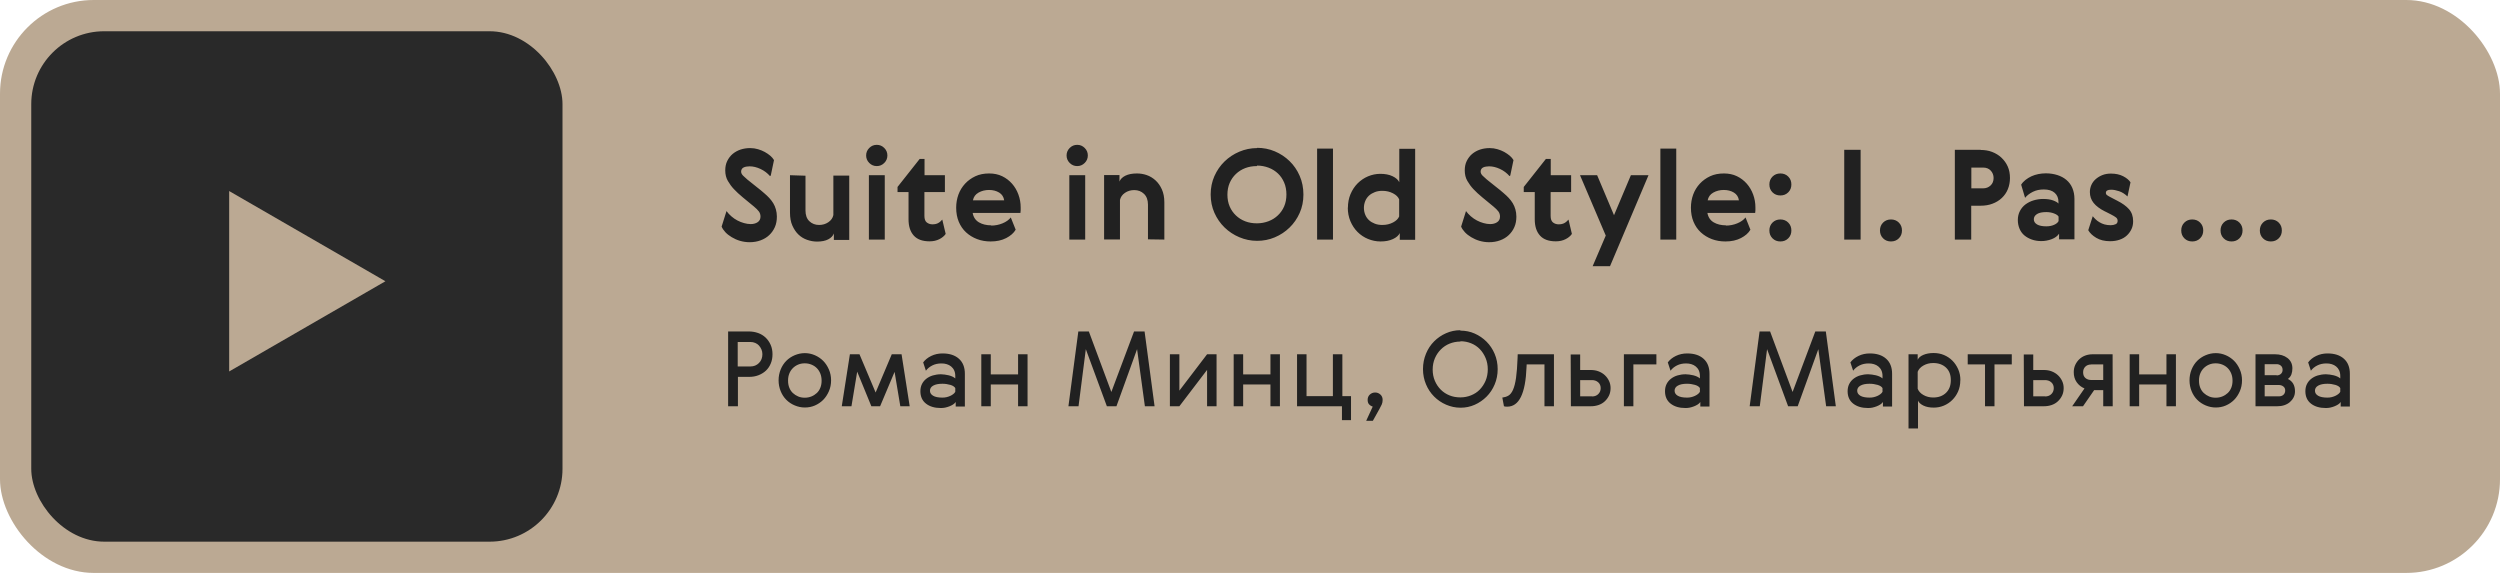
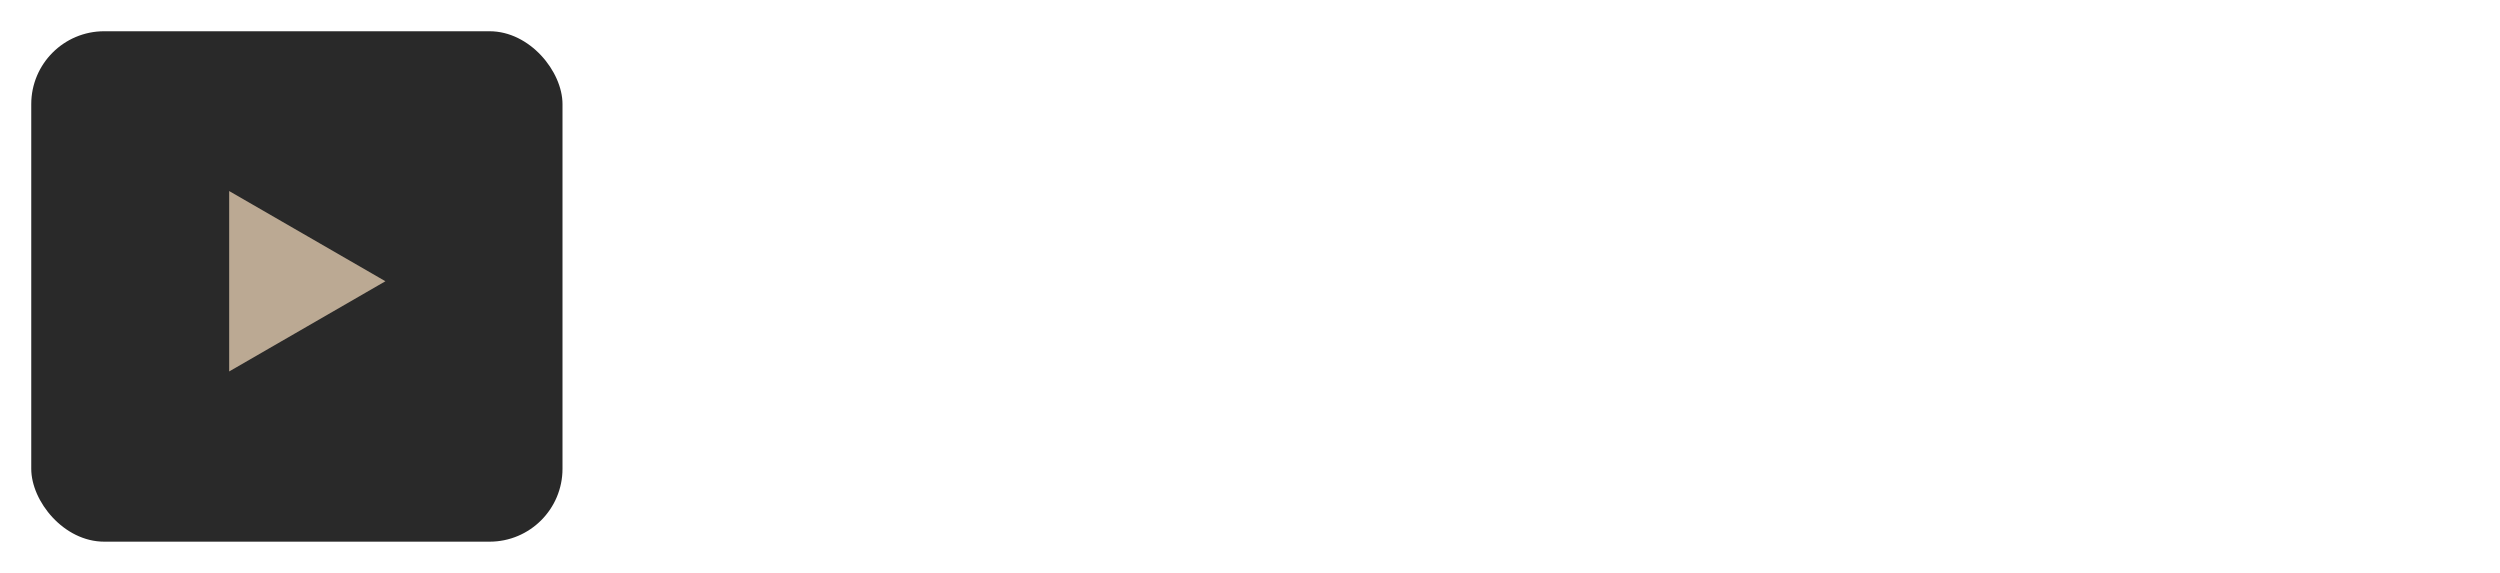
<svg xmlns="http://www.w3.org/2000/svg" width="240" height="55" viewBox="0 0 240 55" fill="none">
-   <rect width="240" height="55" rx="9" fill="#BBA993" />
  <rect x="3" y="3" width="51" height="49" rx="7" fill="#292929" />
  <path d="M37 27L22 35.66L22 18.34L37 27Z" fill="#BBA993" />
-   <path d="M73.992 16.856L74.304 15.368C74.22 15.224 74.1 15.08 73.944 14.948C73.788 14.816 73.608 14.696 73.416 14.588C73.224 14.48 73.008 14.396 72.768 14.324C72.528 14.252 72.276 14.216 72.012 14.216C71.688 14.216 71.376 14.264 71.088 14.36C70.8 14.456 70.548 14.6 70.332 14.78C70.116 14.96 69.948 15.188 69.816 15.452C69.684 15.716 69.624 16.016 69.624 16.364C69.624 16.748 69.708 17.084 69.876 17.372C70.044 17.66 70.236 17.924 70.452 18.152C70.692 18.404 70.968 18.668 71.292 18.932C71.616 19.196 71.976 19.496 72.384 19.832C72.588 20 72.744 20.156 72.852 20.3C72.96 20.444 73.008 20.612 73.008 20.792C73.008 21.032 72.912 21.212 72.732 21.332C72.552 21.452 72.324 21.512 72.06 21.512C71.856 21.512 71.64 21.476 71.424 21.416C71.208 21.356 70.992 21.272 70.788 21.164C70.584 21.056 70.392 20.924 70.212 20.768C70.032 20.612 69.876 20.444 69.744 20.264L69.276 21.752C69.348 21.932 69.468 22.112 69.636 22.292C69.804 22.472 70.008 22.628 70.248 22.772C70.488 22.916 70.752 23.036 71.04 23.12C71.328 23.204 71.64 23.252 71.964 23.252C72.348 23.252 72.696 23.192 73.02 23.072C73.344 22.952 73.62 22.784 73.848 22.568C74.076 22.352 74.256 22.1 74.388 21.8C74.52 21.5 74.58 21.164 74.58 20.792C74.58 20.54 74.544 20.312 74.484 20.096C74.424 19.88 74.34 19.688 74.232 19.508C74.124 19.328 73.992 19.16 73.848 19.004C73.704 18.848 73.548 18.704 73.38 18.56C73.152 18.356 72.9 18.152 72.636 17.948C72.372 17.744 72.072 17.504 71.736 17.228C71.604 17.12 71.472 17 71.34 16.868C71.208 16.736 71.148 16.604 71.148 16.472C71.148 16.376 71.172 16.292 71.22 16.22C71.268 16.148 71.328 16.1 71.412 16.064C71.496 16.028 71.58 16.004 71.676 15.992C71.772 15.98 71.868 15.968 71.964 15.968C72.3 15.968 72.648 16.052 73.008 16.22C73.368 16.388 73.668 16.616 73.92 16.904L73.992 16.856ZM75.839 16.82V20.408C75.839 20.888 75.911 21.308 76.067 21.656C76.223 22.004 76.415 22.292 76.655 22.52C76.895 22.748 77.171 22.916 77.483 23.024C77.795 23.132 78.107 23.192 78.431 23.192C78.875 23.192 79.235 23.12 79.511 22.976C79.787 22.832 79.967 22.64 80.051 22.412V23.036H81.527V16.856H80.003V20.648C79.943 20.924 79.787 21.152 79.523 21.332C79.259 21.512 78.959 21.596 78.635 21.596C78.263 21.596 77.951 21.476 77.699 21.236C77.447 20.996 77.327 20.648 77.327 20.204V16.868L75.839 16.82ZM83.413 16.82V23H84.937V16.82H83.413ZM83.149 14.924C83.149 15.2 83.245 15.44 83.449 15.644C83.653 15.848 83.893 15.944 84.169 15.944C84.445 15.944 84.685 15.848 84.889 15.644C85.093 15.44 85.189 15.2 85.189 14.924C85.189 14.648 85.093 14.408 84.889 14.204C84.685 14 84.445 13.904 84.169 13.904C83.893 13.904 83.653 14 83.449 14.204C83.245 14.408 83.149 14.648 83.149 14.924ZM90.783 22.448L90.459 21.08C90.327 21.236 90.183 21.356 90.039 21.428C89.895 21.5 89.715 21.536 89.511 21.536C89.307 21.536 89.127 21.476 88.971 21.356C88.815 21.236 88.743 21.02 88.743 20.72V18.44H90.711V16.82H88.755V15.26H88.287L86.163 17.948V18.44H87.219V21.056C87.219 21.728 87.387 22.244 87.723 22.616C88.059 22.988 88.563 23.168 89.247 23.168C89.595 23.168 89.907 23.096 90.171 22.964C90.435 22.832 90.639 22.664 90.783 22.46V22.448ZM95.165 21.632C94.697 21.632 94.301 21.536 93.977 21.344C93.653 21.152 93.449 20.852 93.377 20.444H97.961C97.973 20.372 97.985 20.288 97.985 20.192C97.985 20.096 97.985 20 97.985 19.916C97.985 19.484 97.913 19.076 97.769 18.68C97.625 18.284 97.421 17.936 97.157 17.636C96.893 17.336 96.581 17.096 96.209 16.916C95.837 16.736 95.417 16.652 94.961 16.652C94.469 16.652 94.025 16.736 93.641 16.916C93.257 17.096 92.921 17.336 92.645 17.636C92.369 17.936 92.153 18.284 92.009 18.68C91.865 19.076 91.793 19.496 91.793 19.94C91.793 20.444 91.877 20.9 92.045 21.296C92.213 21.692 92.441 22.028 92.741 22.304C93.041 22.58 93.389 22.796 93.797 22.952C94.205 23.108 94.637 23.18 95.105 23.18C95.681 23.18 96.173 23.072 96.593 22.856C97.013 22.64 97.313 22.376 97.505 22.052L97.037 20.876C96.857 21.104 96.593 21.296 96.245 21.44C95.897 21.584 95.525 21.656 95.141 21.656L95.165 21.632ZM96.401 19.232H93.401C93.461 18.908 93.641 18.656 93.941 18.488C94.241 18.32 94.577 18.236 94.949 18.236C95.321 18.236 95.645 18.32 95.921 18.488C96.197 18.656 96.353 18.908 96.401 19.232ZM102.655 16.82V23H104.179V16.82H102.655ZM102.391 14.924C102.391 15.2 102.487 15.44 102.691 15.644C102.895 15.848 103.135 15.944 103.411 15.944C103.687 15.944 103.927 15.848 104.131 15.644C104.335 15.44 104.431 15.2 104.431 14.924C104.431 14.648 104.335 14.408 104.131 14.204C103.927 14 103.687 13.904 103.411 13.904C103.135 13.904 102.895 14 102.691 14.204C102.487 14.408 102.391 14.648 102.391 14.924ZM111.777 23V19.412C111.777 18.932 111.693 18.524 111.537 18.176C111.381 17.828 111.177 17.54 110.925 17.312C110.673 17.084 110.397 16.916 110.085 16.808C109.773 16.7 109.461 16.652 109.137 16.652C108.693 16.652 108.321 16.724 108.033 16.868C107.745 17.012 107.553 17.204 107.469 17.432V16.808H105.993V22.988H107.517V19.196C107.577 18.92 107.733 18.692 107.997 18.512C108.261 18.332 108.561 18.248 108.885 18.248C109.257 18.248 109.569 18.368 109.821 18.608C110.073 18.848 110.205 19.196 110.205 19.64V22.976L111.777 23ZM120.676 14.216C120.076 14.216 119.512 14.336 118.972 14.564C118.432 14.792 117.964 15.104 117.556 15.5C117.148 15.896 116.824 16.364 116.584 16.904C116.344 17.444 116.224 18.032 116.224 18.668C116.224 19.304 116.344 19.892 116.584 20.432C116.824 20.972 117.148 21.44 117.556 21.836C117.964 22.232 118.432 22.544 118.972 22.772C119.512 23 120.076 23.12 120.676 23.12C121.276 23.12 121.84 23.012 122.38 22.784C122.92 22.556 123.388 22.244 123.796 21.848C124.204 21.452 124.528 20.984 124.768 20.444C125.008 19.904 125.128 19.316 125.128 18.68C125.128 18.032 125.008 17.432 124.768 16.88C124.528 16.328 124.204 15.86 123.796 15.464C123.388 15.068 122.92 14.756 122.38 14.528C121.84 14.3 121.276 14.192 120.676 14.192V14.216ZM120.676 15.896C121.072 15.896 121.444 15.968 121.792 16.1C122.14 16.232 122.44 16.424 122.692 16.664C122.944 16.904 123.136 17.192 123.28 17.528C123.424 17.864 123.496 18.248 123.496 18.668C123.496 19.088 123.424 19.472 123.28 19.808C123.136 20.144 122.932 20.432 122.68 20.672C122.428 20.912 122.128 21.104 121.78 21.236C121.432 21.368 121.06 21.44 120.664 21.44C120.268 21.44 119.896 21.38 119.548 21.248C119.2 21.116 118.9 20.924 118.648 20.684C118.396 20.444 118.192 20.156 118.048 19.82C117.904 19.484 117.832 19.112 117.832 18.692C117.832 18.272 117.904 17.9 118.048 17.564C118.192 17.228 118.396 16.94 118.648 16.7C118.9 16.46 119.2 16.268 119.548 16.136C119.896 16.004 120.268 15.944 120.664 15.944L120.676 15.896ZM126.443 14.264V23H127.967V14.264H126.443ZM129.387 19.916C129.387 20.396 129.471 20.84 129.639 21.236C129.807 21.632 130.035 21.98 130.323 22.268C130.611 22.556 130.947 22.784 131.331 22.94C131.715 23.096 132.111 23.18 132.531 23.18C132.987 23.18 133.383 23.108 133.719 22.952C134.055 22.796 134.271 22.604 134.379 22.376V23.024H135.855V14.288H134.331V17.492C134.223 17.264 134.007 17.072 133.683 16.916C133.359 16.76 132.963 16.688 132.507 16.688C132.099 16.688 131.703 16.772 131.331 16.928C130.959 17.084 130.623 17.312 130.335 17.6C130.047 17.888 129.819 18.236 129.651 18.632C129.483 19.028 129.399 19.472 129.399 19.952L129.387 19.916ZM130.935 19.952C130.935 19.712 130.983 19.496 131.067 19.292C131.151 19.088 131.271 18.92 131.427 18.776C131.583 18.632 131.775 18.524 131.991 18.44C132.207 18.356 132.447 18.32 132.711 18.32C133.095 18.32 133.431 18.404 133.731 18.56C134.031 18.716 134.223 18.908 134.319 19.136V20.78C134.223 21.008 134.031 21.2 133.731 21.356C133.431 21.512 133.095 21.596 132.711 21.596C132.447 21.596 132.207 21.56 131.991 21.476C131.775 21.392 131.583 21.284 131.427 21.14C131.271 20.996 131.151 20.828 131.067 20.624C130.983 20.42 130.935 20.204 130.935 19.964V19.952ZM144.984 16.856L145.296 15.368C145.212 15.224 145.092 15.08 144.936 14.948C144.78 14.816 144.6 14.696 144.408 14.588C144.216 14.48 144 14.396 143.76 14.324C143.52 14.252 143.268 14.216 143.004 14.216C142.68 14.216 142.368 14.264 142.08 14.36C141.792 14.456 141.54 14.6 141.324 14.78C141.108 14.96 140.94 15.188 140.808 15.452C140.676 15.716 140.616 16.016 140.616 16.364C140.616 16.748 140.7 17.084 140.868 17.372C141.036 17.66 141.228 17.924 141.444 18.152C141.684 18.404 141.96 18.668 142.284 18.932C142.608 19.196 142.968 19.496 143.376 19.832C143.58 20 143.736 20.156 143.844 20.3C143.952 20.444 144 20.612 144 20.792C144 21.032 143.904 21.212 143.724 21.332C143.544 21.452 143.316 21.512 143.052 21.512C142.848 21.512 142.632 21.476 142.416 21.416C142.2 21.356 141.984 21.272 141.78 21.164C141.576 21.056 141.384 20.924 141.204 20.768C141.024 20.612 140.868 20.444 140.736 20.264L140.268 21.752C140.34 21.932 140.46 22.112 140.628 22.292C140.796 22.472 141 22.628 141.24 22.772C141.48 22.916 141.744 23.036 142.032 23.12C142.32 23.204 142.632 23.252 142.956 23.252C143.34 23.252 143.688 23.192 144.012 23.072C144.336 22.952 144.612 22.784 144.84 22.568C145.068 22.352 145.248 22.1 145.38 21.8C145.512 21.5 145.572 21.164 145.572 20.792C145.572 20.54 145.536 20.312 145.476 20.096C145.416 19.88 145.332 19.688 145.224 19.508C145.116 19.328 144.984 19.16 144.84 19.004C144.696 18.848 144.54 18.704 144.372 18.56C144.144 18.356 143.892 18.152 143.628 17.948C143.364 17.744 143.064 17.504 142.728 17.228C142.596 17.12 142.464 17 142.332 16.868C142.2 16.736 142.14 16.604 142.14 16.472C142.14 16.376 142.164 16.292 142.212 16.22C142.26 16.148 142.32 16.1 142.404 16.064C142.488 16.028 142.572 16.004 142.668 15.992C142.764 15.98 142.86 15.968 142.956 15.968C143.292 15.968 143.64 16.052 144 16.22C144.36 16.388 144.66 16.616 144.912 16.904L144.984 16.856ZM150.9 22.448L150.576 21.08C150.444 21.236 150.3 21.356 150.156 21.428C150.012 21.5 149.832 21.536 149.628 21.536C149.424 21.536 149.244 21.476 149.088 21.356C148.932 21.236 148.86 21.02 148.86 20.72V18.44H150.828V16.82H148.872V15.26H148.404L146.28 17.948V18.44H147.336V21.056C147.336 21.728 147.504 22.244 147.84 22.616C148.176 22.988 148.68 23.168 149.364 23.168C149.712 23.168 150.024 23.096 150.288 22.964C150.552 22.832 150.756 22.664 150.9 22.46V22.448ZM151.681 16.82L154.153 22.616L152.893 25.556H154.561L158.257 16.82H156.565L154.945 20.66L153.325 16.82H151.681ZM159.396 14.264V23H160.92V14.264H159.396ZM165.7 21.632C165.232 21.632 164.836 21.536 164.512 21.344C164.188 21.152 163.984 20.852 163.912 20.444H168.496C168.508 20.372 168.52 20.288 168.52 20.192C168.52 20.096 168.52 20 168.52 19.916C168.52 19.484 168.448 19.076 168.304 18.68C168.16 18.284 167.956 17.936 167.692 17.636C167.428 17.336 167.116 17.096 166.744 16.916C166.372 16.736 165.952 16.652 165.496 16.652C165.004 16.652 164.56 16.736 164.176 16.916C163.792 17.096 163.456 17.336 163.18 17.636C162.904 17.936 162.688 18.284 162.544 18.68C162.4 19.076 162.328 19.496 162.328 19.94C162.328 20.444 162.412 20.9 162.58 21.296C162.748 21.692 162.976 22.028 163.276 22.304C163.576 22.58 163.924 22.796 164.332 22.952C164.74 23.108 165.172 23.18 165.64 23.18C166.216 23.18 166.708 23.072 167.128 22.856C167.548 22.64 167.848 22.376 168.04 22.052L167.572 20.876C167.392 21.104 167.128 21.296 166.78 21.44C166.432 21.584 166.06 21.656 165.676 21.656L165.7 21.632ZM166.936 19.232H163.936C163.996 18.908 164.176 18.656 164.476 18.488C164.776 18.32 165.112 18.236 165.484 18.236C165.856 18.236 166.18 18.32 166.456 18.488C166.732 18.656 166.888 18.908 166.936 19.232ZM169.86 22.124C169.86 22.424 169.956 22.676 170.16 22.88C170.364 23.084 170.616 23.18 170.916 23.18C171.216 23.18 171.468 23.084 171.672 22.88C171.876 22.676 171.972 22.424 171.972 22.124C171.972 21.824 171.876 21.572 171.672 21.368C171.468 21.164 171.216 21.068 170.916 21.068C170.616 21.068 170.364 21.164 170.16 21.368C169.956 21.572 169.86 21.824 169.86 22.124ZM169.86 17.708C169.86 18.008 169.956 18.26 170.16 18.464C170.364 18.668 170.616 18.764 170.916 18.764C171.216 18.764 171.468 18.668 171.672 18.464C171.876 18.26 171.972 18.008 171.972 17.708C171.972 17.408 171.876 17.156 171.672 16.952C171.468 16.748 171.216 16.652 170.916 16.652C170.616 16.652 170.364 16.748 170.16 16.952C169.956 17.156 169.86 17.408 169.86 17.708ZM177.047 14.384V23H178.619V14.384H177.047ZM180.477 22.124C180.477 22.424 180.573 22.676 180.777 22.88C180.981 23.084 181.233 23.18 181.533 23.18C181.833 23.18 182.085 23.084 182.289 22.88C182.493 22.676 182.589 22.424 182.589 22.124C182.589 21.824 182.493 21.572 182.289 21.368C182.085 21.164 181.833 21.068 181.533 21.068C181.233 21.068 180.981 21.164 180.777 21.368C180.573 21.572 180.477 21.824 180.477 22.124ZM190.137 14.384H187.665V23H189.237V19.748H190.149C190.557 19.748 190.929 19.688 191.277 19.556C191.625 19.424 191.925 19.244 192.177 19.004C192.429 18.764 192.621 18.488 192.753 18.164C192.885 17.84 192.957 17.48 192.957 17.084C192.957 16.676 192.885 16.304 192.741 15.98C192.597 15.656 192.393 15.38 192.141 15.14C191.889 14.9 191.589 14.72 191.253 14.588C190.917 14.456 190.545 14.396 190.149 14.396L190.137 14.384ZM189.249 16.088H190.389C190.689 16.088 190.929 16.184 191.109 16.376C191.289 16.568 191.385 16.808 191.385 17.084C191.385 17.384 191.289 17.624 191.097 17.804C190.905 17.984 190.665 18.08 190.389 18.08H189.249V16.088ZM197.623 20.78V21.224C197.551 21.368 197.407 21.488 197.191 21.584C196.975 21.68 196.723 21.728 196.447 21.728C196.063 21.728 195.763 21.668 195.559 21.548C195.355 21.428 195.247 21.26 195.247 21.056C195.247 20.852 195.343 20.684 195.547 20.552C195.751 20.42 196.051 20.36 196.447 20.36C196.723 20.36 196.975 20.408 197.191 20.492C197.407 20.576 197.551 20.672 197.611 20.78H197.623ZM194.035 17.744L194.407 18.992C194.587 18.764 194.839 18.572 195.151 18.416C195.463 18.26 195.811 18.188 196.207 18.188C196.663 18.188 197.011 18.296 197.251 18.512C197.491 18.728 197.611 19.016 197.611 19.376V19.544C197.527 19.436 197.359 19.34 197.107 19.244C196.855 19.148 196.531 19.1 196.135 19.1C195.823 19.1 195.523 19.148 195.235 19.232C194.947 19.316 194.683 19.448 194.455 19.616C194.227 19.784 194.047 20 193.915 20.252C193.783 20.504 193.711 20.792 193.711 21.116C193.711 21.428 193.771 21.716 193.879 21.968C193.987 22.22 194.143 22.436 194.347 22.604C194.551 22.772 194.791 22.904 195.067 23C195.343 23.096 195.643 23.144 195.967 23.144C196.303 23.144 196.627 23.084 196.951 22.964C197.275 22.844 197.515 22.664 197.671 22.436V22.976H199.147V19.1C199.147 18.704 199.075 18.356 198.943 18.044C198.811 17.732 198.619 17.48 198.379 17.276C198.139 17.072 197.851 16.916 197.515 16.808C197.179 16.7 196.807 16.64 196.399 16.64C196.159 16.64 195.919 16.664 195.679 16.712C195.439 16.76 195.211 16.832 195.007 16.928C194.803 17.024 194.611 17.144 194.443 17.276C194.275 17.408 194.131 17.564 194.023 17.744H194.035ZM202.14 20.324L202.656 20.588C202.872 20.696 203.028 20.792 203.136 20.876C203.244 20.96 203.292 21.068 203.292 21.2C203.292 21.356 203.232 21.464 203.1 21.524C202.968 21.584 202.812 21.62 202.632 21.62C202.416 21.62 202.224 21.596 202.044 21.548C201.864 21.5 201.708 21.428 201.564 21.344C201.42 21.26 201.288 21.164 201.18 21.056C201.072 20.948 200.976 20.852 200.904 20.756L200.472 22.1C200.628 22.376 200.88 22.616 201.24 22.832C201.6 23.048 202.044 23.156 202.572 23.156C202.908 23.156 203.208 23.108 203.484 23.012C203.76 22.916 203.988 22.784 204.18 22.604C204.372 22.424 204.516 22.22 204.624 21.992C204.732 21.764 204.78 21.512 204.78 21.236C204.78 20.768 204.648 20.384 204.384 20.084C204.12 19.784 203.736 19.508 203.232 19.256L202.656 18.956C202.488 18.872 202.368 18.8 202.284 18.74C202.2 18.68 202.164 18.608 202.164 18.512C202.164 18.308 202.332 18.212 202.68 18.212C202.896 18.212 203.148 18.26 203.436 18.356C203.724 18.452 203.988 18.62 204.24 18.86L204.528 17.504C204.384 17.276 204.144 17.084 203.82 16.916C203.496 16.748 203.1 16.664 202.644 16.664C202.344 16.664 202.068 16.712 201.828 16.808C201.588 16.904 201.372 17.036 201.192 17.192C201.012 17.348 200.868 17.54 200.772 17.756C200.676 17.972 200.628 18.2 200.628 18.44C200.628 18.836 200.748 19.184 200.988 19.484C201.228 19.784 201.6 20.06 202.104 20.312L202.14 20.324ZM209.399 22.124C209.399 22.424 209.495 22.676 209.699 22.88C209.903 23.084 210.155 23.18 210.455 23.18C210.755 23.18 211.007 23.084 211.211 22.88C211.415 22.676 211.511 22.424 211.511 22.124C211.511 21.824 211.415 21.572 211.211 21.368C211.007 21.164 210.755 21.068 210.455 21.068C210.155 21.068 209.903 21.164 209.699 21.368C209.495 21.572 209.399 21.824 209.399 22.124ZM213.172 22.124C213.172 22.424 213.268 22.676 213.472 22.88C213.676 23.084 213.928 23.18 214.228 23.18C214.528 23.18 214.78 23.084 214.984 22.88C215.188 22.676 215.284 22.424 215.284 22.124C215.284 21.824 215.188 21.572 214.984 21.368C214.78 21.164 214.528 21.068 214.228 21.068C213.928 21.068 213.676 21.164 213.472 21.368C213.268 21.572 213.172 21.824 213.172 22.124ZM216.945 22.124C216.945 22.424 217.041 22.676 217.245 22.88C217.449 23.084 217.701 23.18 218.001 23.18C218.301 23.18 218.553 23.084 218.757 22.88C218.961 22.676 219.057 22.424 219.057 22.124C219.057 21.824 218.961 21.572 218.757 21.368C218.553 21.164 218.301 21.068 218.001 21.068C217.701 21.068 217.449 21.164 217.245 21.368C217.041 21.572 216.945 21.824 216.945 22.124Z" fill="#212121" />
-   <path d="M71.9 31.82H69.9V39H70.84V36.18H71.91C72.24 36.18 72.54 36.13 72.82 36.02C73.1 35.91 73.34 35.76 73.54 35.57C73.74 35.38 73.89 35.15 74 34.88C74.11 34.61 74.16 34.32 74.16 34C74.16 33.67 74.1 33.37 73.98 33.1C73.86 32.83 73.7 32.6 73.5 32.41C73.3 32.22 73.06 32.07 72.78 31.97C72.5 31.87 72.2 31.82 71.88 31.82H71.9ZM70.82 32.83H72.04C72.21 32.83 72.36 32.86 72.5 32.92C72.64 32.98 72.76 33.06 72.86 33.17C72.96 33.28 73.04 33.41 73.1 33.55C73.16 33.69 73.19 33.84 73.19 34C73.19 34.35 73.08 34.63 72.86 34.85C72.64 35.07 72.37 35.18 72.04 35.18H70.82V32.83ZM79.784 36.51C79.784 36.14 79.714 35.79 79.574 35.47C79.434 35.15 79.254 34.87 79.024 34.64C78.794 34.41 78.524 34.23 78.224 34.1C77.924 33.97 77.604 33.9 77.264 33.9C76.924 33.9 76.604 33.97 76.294 34.1C75.984 34.23 75.714 34.41 75.484 34.64C75.254 34.87 75.074 35.15 74.944 35.47C74.814 35.79 74.744 36.14 74.744 36.51C74.744 36.88 74.814 37.23 74.944 37.55C75.074 37.87 75.254 38.15 75.484 38.38C75.714 38.61 75.984 38.79 76.294 38.92C76.604 39.05 76.924 39.12 77.264 39.12C77.604 39.12 77.924 39.06 78.224 38.93C78.524 38.8 78.794 38.62 79.024 38.39C79.254 38.16 79.434 37.88 79.574 37.56C79.714 37.24 79.784 36.89 79.784 36.52V36.51ZM75.654 36.52C75.654 36.28 75.694 36.06 75.774 35.86C75.854 35.66 75.964 35.49 76.114 35.34C76.264 35.19 76.434 35.08 76.624 35C76.814 34.92 77.024 34.88 77.254 34.88C77.484 34.88 77.694 34.92 77.894 35C78.094 35.08 78.264 35.19 78.414 35.34C78.564 35.49 78.674 35.67 78.754 35.87C78.834 36.07 78.874 36.3 78.874 36.55C78.874 36.8 78.834 37.02 78.754 37.22C78.674 37.42 78.564 37.59 78.414 37.73C78.264 37.87 78.094 37.98 77.894 38.06C77.694 38.14 77.484 38.18 77.254 38.18C77.024 38.18 76.814 38.14 76.624 38.06C76.434 37.98 76.264 37.87 76.114 37.73C75.964 37.59 75.854 37.42 75.774 37.22C75.694 37.02 75.654 36.8 75.654 36.55V36.52ZM85.61 34.01L84.06 37.68L82.51 34.01H81.59L80.81 39H81.74L82.29 35.68L83.65 39H84.49L85.88 35.7L86.43 39H87.33L86.55 34.01H85.61ZM91.707 37.23V37.61C91.667 37.69 91.607 37.76 91.517 37.83C91.427 37.9 91.327 37.96 91.217 38.01C91.107 38.06 90.987 38.1 90.857 38.13C90.727 38.16 90.597 38.17 90.467 38.17C90.077 38.17 89.777 38.11 89.577 37.99C89.377 37.87 89.277 37.71 89.277 37.51C89.277 37.3 89.377 37.14 89.587 37.02C89.797 36.9 90.087 36.84 90.467 36.84C90.737 36.84 90.997 36.88 91.237 36.95C91.477 37.02 91.637 37.13 91.717 37.27L91.707 37.23ZM88.627 34.8L88.887 35.59C89.037 35.38 89.247 35.21 89.507 35.08C89.767 34.95 90.057 34.89 90.377 34.89C90.557 34.89 90.727 34.91 90.887 34.96C91.047 35.01 91.187 35.08 91.307 35.18C91.427 35.28 91.527 35.4 91.597 35.55C91.667 35.7 91.707 35.88 91.707 36.09V36.33C91.627 36.26 91.537 36.2 91.427 36.15C91.317 36.1 91.197 36.06 91.077 36.03C90.957 36 90.827 35.98 90.697 35.96C90.567 35.94 90.447 35.93 90.337 35.93C90.057 35.93 89.797 35.97 89.557 36.04C89.317 36.11 89.107 36.22 88.927 36.36C88.747 36.5 88.607 36.67 88.507 36.87C88.407 37.07 88.357 37.3 88.357 37.56C88.357 38.07 88.537 38.47 88.897 38.75C89.257 39.03 89.727 39.17 90.317 39.17C90.457 39.17 90.597 39.16 90.737 39.13C90.877 39.1 91.007 39.06 91.137 39.01C91.267 38.96 91.387 38.9 91.497 38.83C91.607 38.76 91.687 38.68 91.747 38.59V39.03H92.627V35.88C92.627 35.26 92.437 34.78 92.057 34.44C91.677 34.1 91.157 33.93 90.487 33.93C90.087 33.93 89.727 34.01 89.397 34.17C89.067 34.33 88.807 34.54 88.617 34.8H88.627ZM95.115 34.01H94.205V39H95.115V36.91H97.735V39H98.645V34.01H97.735V35.94H95.115V34.01ZM108.869 31.82L106.689 37.63L104.529 31.82H103.519L102.569 39H103.539L104.239 33.52L106.259 39H107.179L109.159 33.52L109.909 39H110.839L109.879 31.82H108.869ZM113.22 34.01H112.31V39H113.22L115.88 35.51V39H116.79V34.01H115.88L113.22 37.5V34.01ZM119.343 34.01H118.433V39H119.343V36.91H121.963V39H122.873V34.01H121.963V35.94H119.343V34.01ZM128.827 40.33H129.697V38.03H128.867V34.01H127.957V38.03H125.427V34.01H124.517V39H128.827V40.33ZM131.783 39.03L131.153 40.4H131.793L132.443 39.23C132.513 39.1 132.583 38.97 132.643 38.84C132.703 38.71 132.733 38.56 132.733 38.39C132.733 38.18 132.663 38.01 132.523 37.88C132.383 37.75 132.213 37.68 132.013 37.68C131.813 37.68 131.643 37.75 131.503 37.88C131.363 38.01 131.293 38.18 131.293 38.38C131.293 38.58 131.343 38.73 131.443 38.83C131.543 38.93 131.653 39 131.763 39.03H131.783ZM140.187 31.7C139.707 31.7 139.247 31.8 138.817 31.99C138.387 32.18 138.007 32.44 137.677 32.77C137.347 33.1 137.087 33.49 136.897 33.95C136.707 34.41 136.607 34.9 136.607 35.43C136.607 35.96 136.707 36.45 136.897 36.9C137.087 37.35 137.347 37.74 137.677 38.07C138.007 38.4 138.387 38.66 138.827 38.85C139.267 39.04 139.727 39.14 140.217 39.14C140.687 39.14 141.137 39.05 141.567 38.86C141.997 38.67 142.377 38.41 142.707 38.08C143.037 37.75 143.297 37.36 143.487 36.91C143.677 36.46 143.777 35.97 143.777 35.44C143.777 34.91 143.677 34.42 143.487 33.97C143.297 33.52 143.037 33.13 142.707 32.8C142.377 32.47 141.997 32.21 141.567 32.02C141.137 31.83 140.677 31.74 140.197 31.74L140.187 31.7ZM140.207 32.76C140.577 32.76 140.917 32.83 141.237 32.96C141.557 33.09 141.837 33.28 142.067 33.52C142.297 33.76 142.477 34.04 142.617 34.37C142.757 34.7 142.827 35.06 142.827 35.45C142.827 35.85 142.757 36.22 142.617 36.55C142.477 36.88 142.287 37.16 142.057 37.4C141.827 37.64 141.547 37.82 141.227 37.95C140.907 38.08 140.567 38.15 140.197 38.15C139.827 38.15 139.477 38.09 139.157 37.96C138.837 37.83 138.557 37.65 138.317 37.41C138.077 37.17 137.887 36.89 137.747 36.56C137.607 36.23 137.537 35.87 137.537 35.48C137.537 35.09 137.607 34.73 137.747 34.4C137.887 34.07 138.077 33.79 138.317 33.55C138.557 33.31 138.837 33.12 139.157 32.99C139.477 32.86 139.827 32.79 140.197 32.79L140.207 32.76ZM144.219 38.15L144.379 39C144.459 39.03 144.559 39.04 144.689 39.04C145.259 39.04 145.699 38.73 146.009 38.1C146.319 37.47 146.499 36.51 146.549 35.22L146.559 34.98H148.269V39H149.179V34.01H145.699L145.689 34.33C145.659 35.14 145.609 35.79 145.539 36.28C145.469 36.77 145.369 37.15 145.249 37.42C145.129 37.69 144.979 37.88 144.809 37.98C144.639 38.08 144.439 38.14 144.219 38.17V38.15ZM150.806 39H152.726C152.986 39 153.236 38.96 153.466 38.88C153.696 38.8 153.896 38.68 154.066 38.52C154.236 38.36 154.366 38.18 154.466 37.97C154.566 37.76 154.616 37.52 154.616 37.26C154.616 37.01 154.566 36.78 154.466 36.57C154.366 36.36 154.236 36.18 154.066 36.02C153.896 35.86 153.696 35.74 153.466 35.65C153.236 35.56 152.986 35.52 152.716 35.52H151.696V34.03H150.786L150.806 39ZM152.836 38.05H151.696V36.49H152.836C153.066 36.49 153.266 36.56 153.426 36.7C153.586 36.84 153.666 37.03 153.666 37.26C153.666 37.49 153.586 37.68 153.436 37.83C153.286 37.98 153.086 38.06 152.836 38.06V38.05ZM159.014 34.01H155.894V39H156.804V34.98H159.014V34.01ZM163.191 37.23V37.61C163.151 37.69 163.091 37.76 163.001 37.83C162.911 37.9 162.811 37.96 162.701 38.01C162.591 38.06 162.471 38.1 162.341 38.13C162.211 38.16 162.081 38.17 161.951 38.17C161.561 38.17 161.261 38.11 161.061 37.99C160.861 37.87 160.761 37.71 160.761 37.51C160.761 37.3 160.861 37.14 161.071 37.02C161.281 36.9 161.571 36.84 161.951 36.84C162.221 36.84 162.481 36.88 162.721 36.95C162.961 37.02 163.121 37.13 163.201 37.27L163.191 37.23ZM160.111 34.8L160.371 35.59C160.521 35.38 160.731 35.21 160.991 35.08C161.251 34.95 161.541 34.89 161.861 34.89C162.041 34.89 162.211 34.91 162.371 34.96C162.531 35.01 162.671 35.08 162.791 35.18C162.911 35.28 163.011 35.4 163.081 35.55C163.151 35.7 163.191 35.88 163.191 36.09V36.33C163.111 36.26 163.021 36.2 162.911 36.15C162.801 36.1 162.681 36.06 162.561 36.03C162.441 36 162.311 35.98 162.181 35.96C162.051 35.94 161.931 35.93 161.821 35.93C161.541 35.93 161.281 35.97 161.041 36.04C160.801 36.11 160.591 36.22 160.411 36.36C160.231 36.5 160.091 36.67 159.991 36.87C159.891 37.07 159.841 37.3 159.841 37.56C159.841 38.07 160.021 38.47 160.381 38.75C160.741 39.03 161.211 39.17 161.801 39.17C161.941 39.17 162.081 39.16 162.221 39.13C162.361 39.1 162.491 39.06 162.621 39.01C162.751 38.96 162.871 38.9 162.981 38.83C163.091 38.76 163.171 38.68 163.231 38.59V39.03H164.111V35.88C164.111 35.26 163.921 34.78 163.541 34.44C163.161 34.1 162.641 33.93 161.971 33.93C161.571 33.93 161.211 34.01 160.881 34.17C160.551 34.33 160.291 34.54 160.101 34.8H160.111ZM174.269 31.82L172.089 37.63L169.929 31.82H168.919L167.969 39H168.939L169.639 33.52L171.659 39H172.579L174.559 33.52L175.309 39H176.239L175.279 31.82H174.269ZM180.721 37.23V37.61C180.681 37.69 180.621 37.76 180.531 37.83C180.441 37.9 180.341 37.96 180.231 38.01C180.121 38.06 180.001 38.1 179.871 38.13C179.741 38.16 179.611 38.17 179.481 38.17C179.091 38.17 178.791 38.11 178.591 37.99C178.391 37.87 178.291 37.71 178.291 37.51C178.291 37.3 178.391 37.14 178.601 37.02C178.811 36.9 179.101 36.84 179.481 36.84C179.751 36.84 180.011 36.88 180.251 36.95C180.491 37.02 180.651 37.13 180.731 37.27L180.721 37.23ZM177.641 34.8L177.901 35.59C178.051 35.38 178.261 35.21 178.521 35.08C178.781 34.95 179.071 34.89 179.391 34.89C179.571 34.89 179.741 34.91 179.901 34.96C180.061 35.01 180.201 35.08 180.321 35.18C180.441 35.28 180.541 35.4 180.611 35.55C180.681 35.7 180.721 35.88 180.721 36.09V36.33C180.641 36.26 180.551 36.2 180.441 36.15C180.331 36.1 180.211 36.06 180.091 36.03C179.971 36 179.841 35.98 179.711 35.96C179.581 35.94 179.461 35.93 179.351 35.93C179.071 35.93 178.811 35.97 178.571 36.04C178.331 36.11 178.121 36.22 177.941 36.36C177.761 36.5 177.621 36.67 177.521 36.87C177.421 37.07 177.371 37.3 177.371 37.56C177.371 38.07 177.551 38.47 177.911 38.75C178.271 39.03 178.741 39.17 179.331 39.17C179.471 39.17 179.611 39.16 179.751 39.13C179.891 39.1 180.021 39.06 180.151 39.01C180.281 38.96 180.401 38.9 180.511 38.83C180.621 38.76 180.701 38.68 180.761 38.59V39.03H181.641V35.88C181.641 35.26 181.451 34.78 181.071 34.44C180.691 34.1 180.171 33.93 179.501 33.93C179.101 33.93 178.741 34.01 178.411 34.17C178.081 34.33 177.821 34.54 177.631 34.8H177.641ZM188.198 36.51C188.198 36.12 188.128 35.77 187.988 35.45C187.848 35.13 187.658 34.85 187.428 34.62C187.198 34.39 186.928 34.21 186.618 34.08C186.308 33.95 185.978 33.89 185.628 33.89C185.248 33.89 184.918 33.95 184.638 34.07C184.358 34.19 184.178 34.35 184.098 34.54V34.01H183.218V41.13H184.128V38.46C184.208 38.65 184.388 38.81 184.658 38.94C184.928 39.07 185.258 39.13 185.638 39.13C185.978 39.13 186.298 39.07 186.608 38.94C186.918 38.81 187.188 38.63 187.418 38.4C187.648 38.17 187.838 37.9 187.978 37.58C188.118 37.26 188.188 36.91 188.188 36.52L188.198 36.51ZM187.278 36.5C187.278 37.01 187.128 37.41 186.818 37.71C186.508 38.01 186.098 38.16 185.588 38.16C185.238 38.16 184.928 38.08 184.648 37.92C184.368 37.76 184.188 37.56 184.098 37.32V35.69C184.188 35.45 184.368 35.25 184.648 35.09C184.928 34.93 185.238 34.85 185.588 34.85C186.098 34.85 186.508 35 186.818 35.29C187.128 35.58 187.278 35.98 187.278 36.48V36.5ZM193.131 34.98V34.01H188.901V34.98H190.561V39H191.471V34.98H193.131ZM194.302 39H196.222C196.482 39 196.732 38.96 196.962 38.88C197.192 38.8 197.392 38.68 197.562 38.52C197.732 38.36 197.862 38.18 197.962 37.97C198.062 37.76 198.112 37.52 198.112 37.26C198.112 37.01 198.062 36.78 197.962 36.57C197.862 36.36 197.732 36.18 197.562 36.02C197.392 35.86 197.192 35.74 196.962 35.65C196.732 35.56 196.482 35.52 196.212 35.52H195.192V34.03H194.282L194.302 39ZM196.332 38.05H195.192V36.49H196.332C196.562 36.49 196.762 36.56 196.922 36.7C197.082 36.84 197.162 37.03 197.162 37.26C197.162 37.49 197.082 37.68 196.932 37.83C196.782 37.98 196.582 38.06 196.332 38.06V38.05ZM202.81 34.01H200.91C200.65 34.01 200.41 34.05 200.19 34.13C199.97 34.21 199.78 34.33 199.62 34.48C199.46 34.63 199.33 34.81 199.23 35.02C199.13 35.23 199.08 35.47 199.08 35.73C199.08 36.1 199.17 36.42 199.36 36.69C199.55 36.96 199.8 37.16 200.11 37.29L198.93 39H199.97L201.04 37.45H201.91V39H202.82L202.81 34.01ZM200.77 34.98H201.91V36.48H200.77C200.54 36.48 200.35 36.42 200.2 36.29C200.05 36.16 199.98 35.98 199.98 35.74C199.98 35.52 200.05 35.34 200.19 35.2C200.33 35.06 200.52 34.99 200.76 34.99L200.77 34.98ZM205.359 34.01H204.449V39H205.359V36.91H207.979V39H208.889V34.01H207.979V35.94H205.359V34.01ZM215.233 36.51C215.233 36.14 215.163 35.79 215.023 35.47C214.883 35.15 214.703 34.87 214.473 34.64C214.243 34.41 213.973 34.23 213.673 34.1C213.373 33.97 213.053 33.9 212.713 33.9C212.373 33.9 212.053 33.97 211.743 34.1C211.433 34.23 211.163 34.41 210.933 34.64C210.703 34.87 210.523 35.15 210.393 35.47C210.263 35.79 210.193 36.14 210.193 36.51C210.193 36.88 210.263 37.23 210.393 37.55C210.523 37.87 210.703 38.15 210.933 38.38C211.163 38.61 211.433 38.79 211.743 38.92C212.053 39.05 212.373 39.12 212.713 39.12C213.053 39.12 213.373 39.06 213.673 38.93C213.973 38.8 214.243 38.62 214.473 38.39C214.703 38.16 214.883 37.88 215.023 37.56C215.163 37.24 215.233 36.89 215.233 36.52V36.51ZM211.103 36.52C211.103 36.28 211.143 36.06 211.223 35.86C211.303 35.66 211.413 35.49 211.563 35.34C211.713 35.19 211.883 35.08 212.073 35C212.263 34.92 212.473 34.88 212.703 34.88C212.933 34.88 213.143 34.92 213.343 35C213.543 35.08 213.713 35.19 213.863 35.34C214.013 35.49 214.123 35.67 214.203 35.87C214.283 36.07 214.323 36.3 214.323 36.55C214.323 36.8 214.283 37.02 214.203 37.22C214.123 37.42 214.013 37.59 213.863 37.73C213.713 37.87 213.543 37.98 213.343 38.06C213.143 38.14 212.933 38.18 212.703 38.18C212.473 38.18 212.263 38.14 212.073 38.06C211.883 37.98 211.713 37.87 211.563 37.73C211.413 37.59 211.303 37.42 211.223 37.22C211.143 37.02 211.103 36.8 211.103 36.55V36.52ZM218.429 34.01H216.529V39H218.619C218.859 39 219.079 38.97 219.289 38.9C219.499 38.83 219.679 38.73 219.829 38.6C219.979 38.47 220.099 38.32 220.189 38.14C220.279 37.96 220.319 37.77 220.319 37.56C220.319 36.99 220.089 36.6 219.639 36.38C219.809 36.25 219.919 36.1 219.979 35.93C220.039 35.76 220.069 35.57 220.069 35.36C220.069 34.94 219.909 34.61 219.599 34.37C219.289 34.13 218.889 34.01 218.399 34.01H218.429ZM218.769 38.05H217.409V36.96H218.769C218.939 36.96 219.079 37.01 219.199 37.1C219.319 37.19 219.379 37.32 219.379 37.49C219.379 37.66 219.319 37.8 219.209 37.9C219.099 38 218.949 38.05 218.769 38.05ZM218.569 36.02H217.409V34.96H218.569C218.719 34.96 218.849 35.01 218.959 35.1C219.069 35.19 219.129 35.33 219.129 35.51C219.129 35.66 219.079 35.79 218.969 35.89C218.859 35.99 218.719 36.04 218.549 36.04L218.569 36.02ZM224.666 37.23V37.61C224.626 37.69 224.566 37.76 224.476 37.83C224.386 37.9 224.286 37.96 224.176 38.01C224.066 38.06 223.946 38.1 223.816 38.13C223.686 38.16 223.556 38.17 223.426 38.17C223.036 38.17 222.736 38.11 222.536 37.99C222.336 37.87 222.236 37.71 222.236 37.51C222.236 37.3 222.336 37.14 222.546 37.02C222.756 36.9 223.046 36.84 223.426 36.84C223.696 36.84 223.956 36.88 224.196 36.95C224.436 37.02 224.596 37.13 224.676 37.27L224.666 37.23ZM221.586 34.8L221.846 35.59C221.996 35.38 222.206 35.21 222.466 35.08C222.726 34.95 223.016 34.89 223.336 34.89C223.516 34.89 223.686 34.91 223.846 34.96C224.006 35.01 224.146 35.08 224.266 35.18C224.386 35.28 224.486 35.4 224.556 35.55C224.626 35.7 224.666 35.88 224.666 36.09V36.33C224.586 36.26 224.496 36.2 224.386 36.15C224.276 36.1 224.156 36.06 224.036 36.03C223.916 36 223.786 35.98 223.656 35.96C223.526 35.94 223.406 35.93 223.296 35.93C223.016 35.93 222.756 35.97 222.516 36.04C222.276 36.11 222.066 36.22 221.886 36.36C221.706 36.5 221.566 36.67 221.466 36.87C221.366 37.07 221.316 37.3 221.316 37.56C221.316 38.07 221.496 38.47 221.856 38.75C222.216 39.03 222.686 39.17 223.276 39.17C223.416 39.17 223.556 39.16 223.696 39.13C223.836 39.1 223.966 39.06 224.096 39.01C224.226 38.96 224.346 38.9 224.456 38.83C224.566 38.76 224.646 38.68 224.706 38.59V39.03H225.586V35.88C225.586 35.26 225.396 34.78 225.016 34.44C224.636 34.1 224.116 33.93 223.446 33.93C223.046 33.93 222.686 34.01 222.356 34.17C222.026 34.33 221.766 34.54 221.576 34.8H221.586Z" fill="#212121" />
</svg>